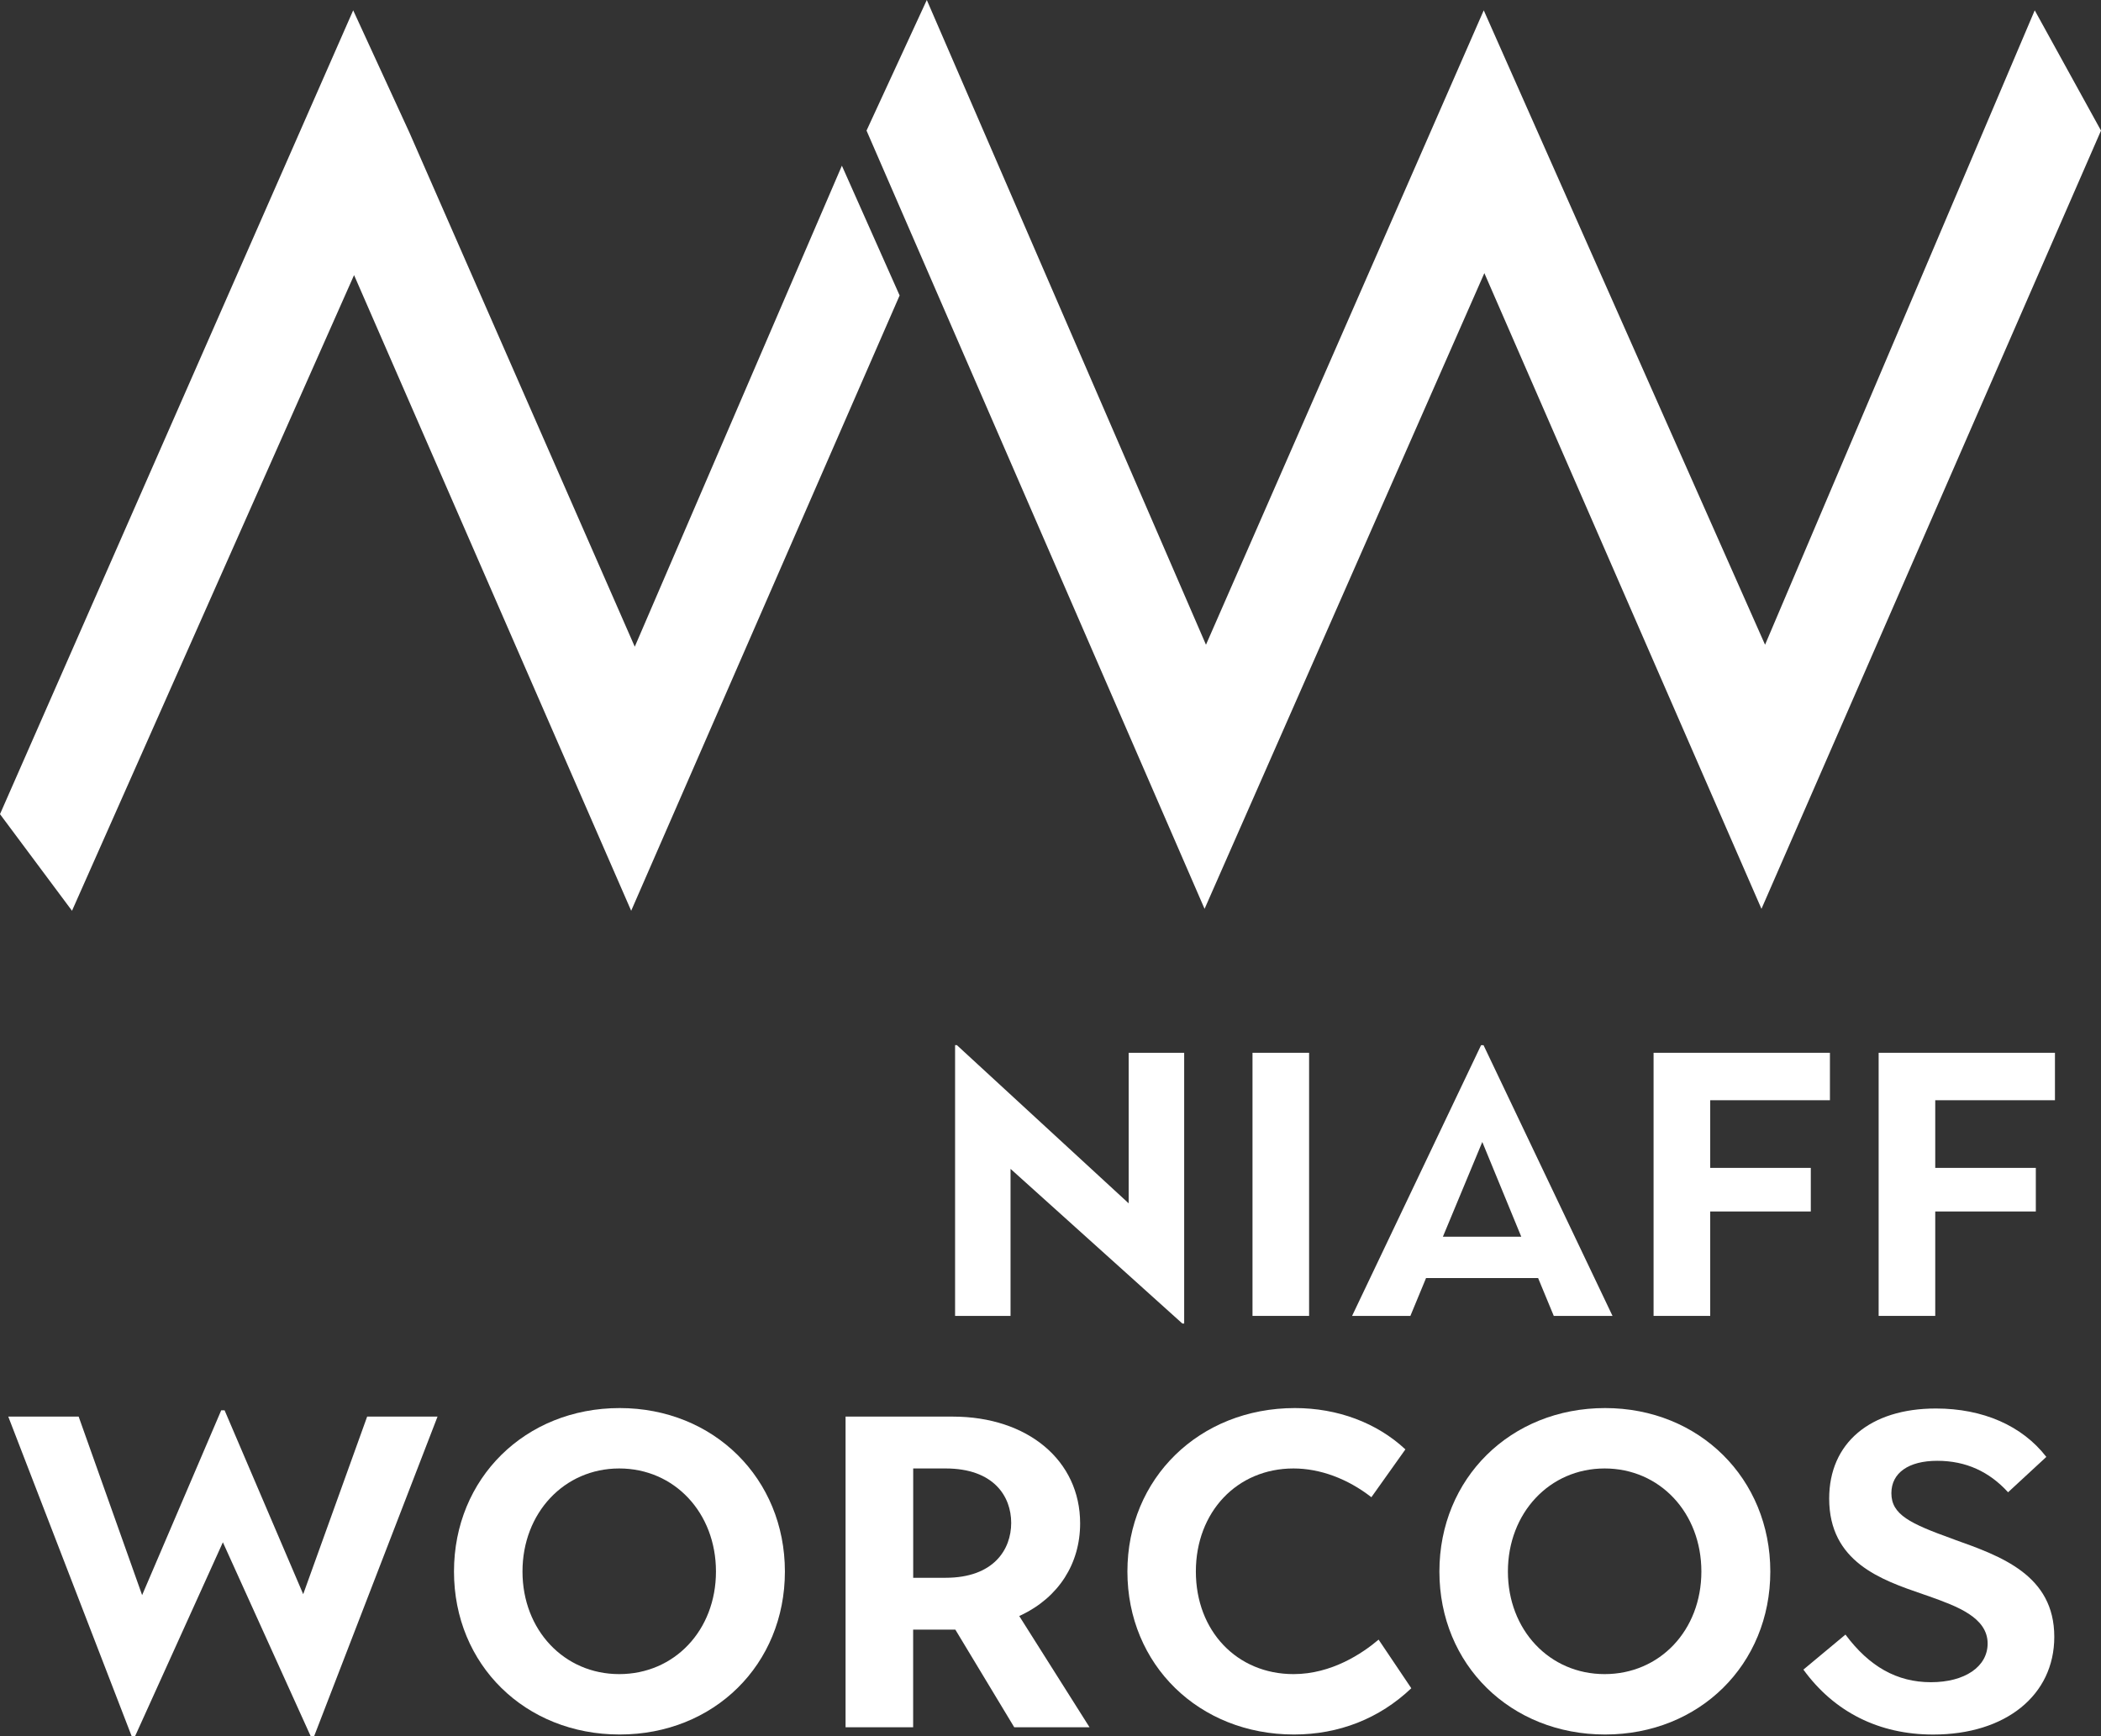
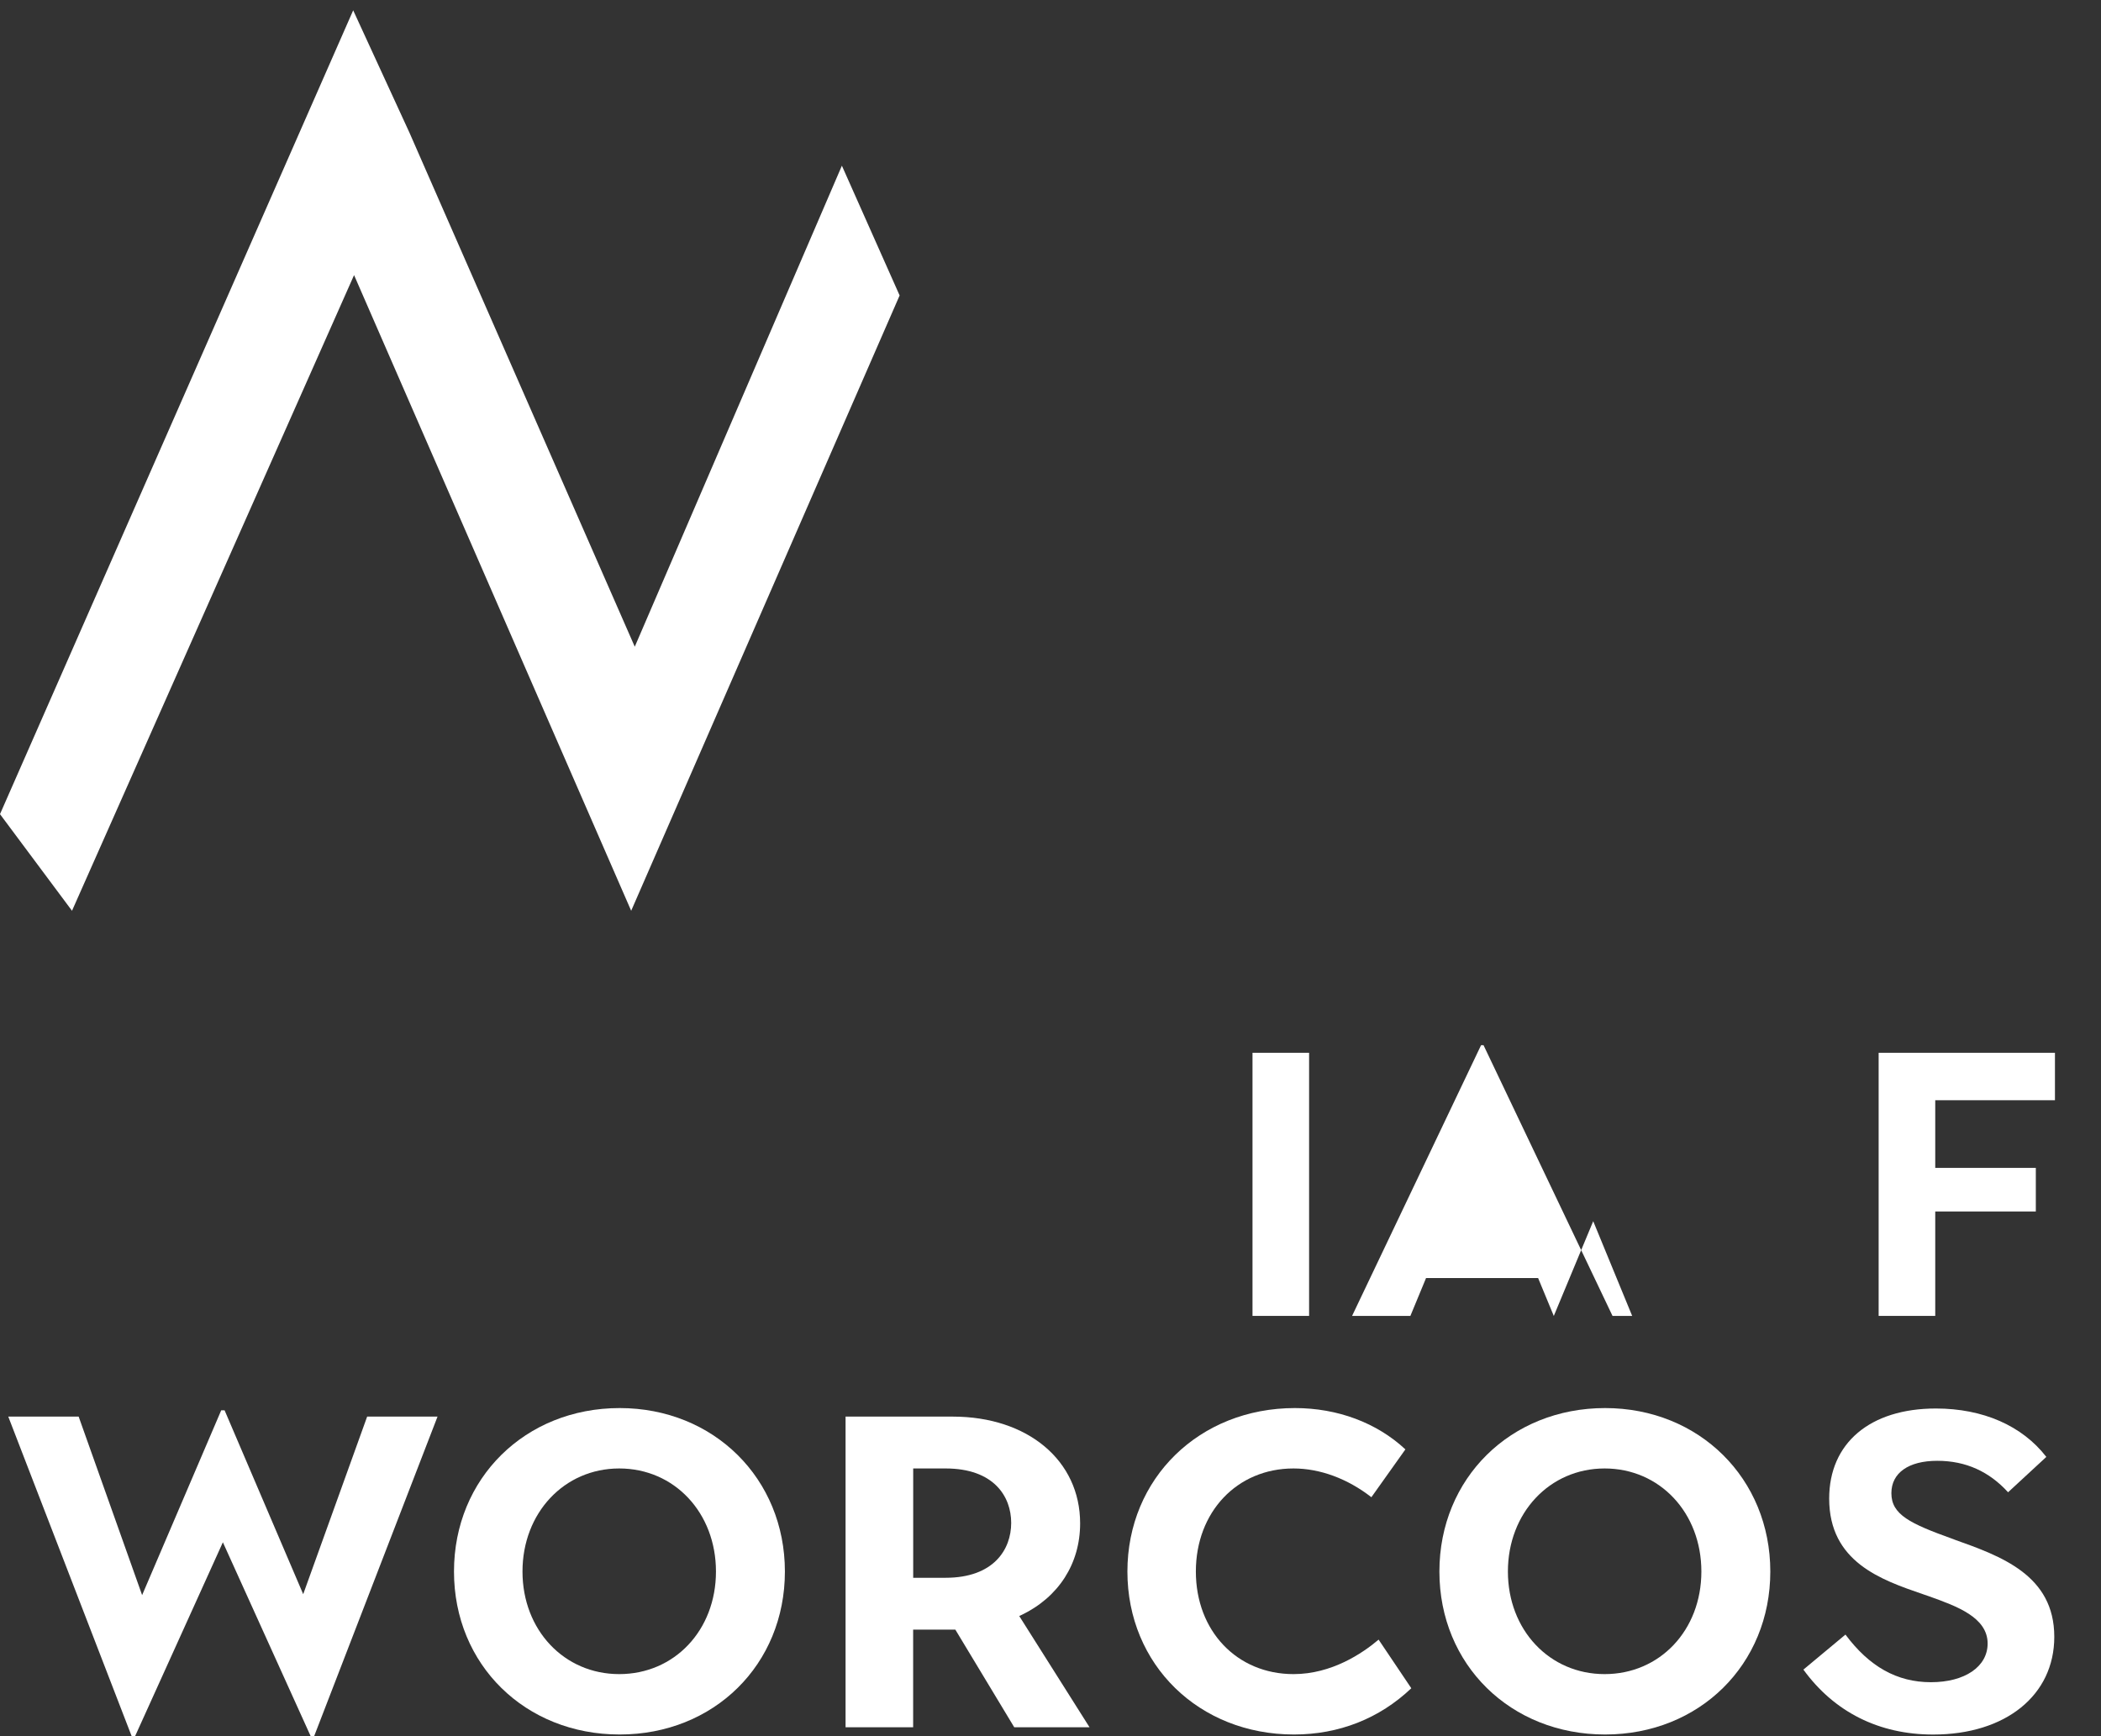
<svg xmlns="http://www.w3.org/2000/svg" id="_レイヤー_2" width="480" height="396.74" viewBox="0 0 480 396.74">
  <rect x="0" y="0" width="480" height="396.74" fill="#333333" stroke="none" />
  <defs>
    <style>.cls-1{fill:#fff;}</style>
  </defs>
  <g id="_レイヤー_2-2">
    <polygon class="cls-1" points="69.27 364.27 51.31 322.25 50.54 322.25 32.47 364.48 17.97 323.69 1.89 323.69 30.09 396.74 30.85 396.74 50.92 352.41 70.99 396.74 71.76 396.74 99.96 323.69 83.88 323.69 69.27 364.27" />
    <path class="cls-1" d="M141.57,321.74c-21.58,0-37.85,16.05-37.85,37.35s16.27,37.24,37.85,37.24,37.75-16.01,37.75-37.24-16.23-37.35-37.75-37.35ZM141.47,382.53c-12.6,0-22.1-10.08-22.1-23.44s9.5-23.55,22.1-23.55,22.1,10.12,22.1,23.55-9.5,23.44-22.1,23.44Z" />
    <path class="cls-1" d="M233.38,369.02c8.51-4.11,13.39-11.74,13.39-20.94,0-14.36-11.97-24.39-29.11-24.39h-24.48v70.99h15.44v-22.32h9.63l.15.24,13.32,22.08h17.2l-16.06-25.42.51-.25ZM216.02,360.52h-7.39v-24.98h7.39c11.06,0,15,6.42,15,12.44s-3.94,12.54-15,12.54Z" />
    <path class="cls-1" d="M295.52,382.53c-12.93,0-22.31-9.86-22.31-23.44s9.38-23.55,22.31-23.55c6.05,0,12.35,2.33,17.79,6.57l7.77-10.93c-6.54-6.09-15.49-9.44-25.25-9.44-21.81,0-38.26,16.05-38.26,37.35s16.36,37.24,38.06,37.24c10.27,0,19.53-3.65,26.8-10.57l-7.47-11.11c-3.66,3.11-10.71,7.88-19.44,7.88Z" />
    <path class="cls-1" d="M366.7,321.74c-21.58,0-37.85,16.05-37.85,37.35s16.27,37.24,37.85,37.24,37.75-16.01,37.75-37.24-16.23-37.35-37.75-37.35ZM366.6,382.53c-12.6,0-22.1-10.08-22.1-23.44s9.5-23.55,22.1-23.55,22.1,10.12,22.1,23.55-9.5,23.44-22.1,23.44Z" />
    <path class="cls-1" d="M446.45,351.76l-.33-.12c-9.74-3.5-14.01-5.54-14.01-10.45,0-4.63,3.92-7.4,10.48-7.4s11.89,2.48,16.18,7.19l8.74-8.08c-5.52-7.13-14.46-11.06-25.23-11.06-15.04,0-24.38,7.89-24.38,20.58,0,14.5,11.88,18.57,21.42,21.85l1.48.51c6.24,2.24,13.3,4.78,13.3,10.76,0,5.29-5.2,8.84-12.95,8.84s-14.08-3.56-19.53-10.88l-9.61,8c7.05,9.71,17.29,14.84,29.65,14.84,16.55,0,27.67-8.97,27.67-22.33,0-14.1-12.16-18.42-22.88-22.24Z" />
-     <polygon class="cls-1" points="218.61 238.81 218.2 238.81 218.2 300.68 230.87 300.68 230.87 267.08 270.12 302.42 270.54 302.42 270.54 240.56 257.86 240.56 257.86 274.96 218.61 238.81" />
    <rect class="cls-1" x="286.15" y="240.56" width="12.93" height="60.12" />
-     <path class="cls-1" d="M354.99,300.68h13.41l-29.47-61.86h-.56l-29.47,61.86h13.32l3.58-8.65h25.6l3.58,8.65ZM329.65,282.58l9-21.64,8.9,21.64h-17.9Z" />
-     <polygon class="cls-1" points="418.07 251.4 418.07 240.56 377.78 240.56 377.78 300.68 390.72 300.68 390.72 276.82 413.7 276.82 413.7 266.86 390.72 266.86 390.72 251.4 418.07 251.4" />
+     <path class="cls-1" d="M354.99,300.68h13.41l-29.47-61.86h-.56l-29.47,61.86h13.32l3.58-8.65h25.6l3.58,8.65Zl9-21.64,8.9,21.64h-17.9Z" />
    <polygon class="cls-1" points="429.2 300.68 442.13 300.68 442.13 276.82 465.11 276.82 465.11 266.86 442.13 266.86 442.13 251.4 469.48 251.4 469.48 240.56 429.2 240.56 429.2 300.68" />
-     <polygon class="cls-1" points="339.12 62.41 402.43 207.67 480 29.84 464.86 2.36 403.25 147.32 338.98 2.36 275.52 147.32 211.74 0 197.97 29.84 275.2 207.67 339.12 62.41" />
    <polygon class="cls-1" points="80.89 62.86 144.2 208.11 205.53 67.51 192.34 37.86 145.02 147.77 93.53 30.28 80.69 2.36 0 186.03 16.45 208.11 80.89 62.86" />
  </g>
</svg>